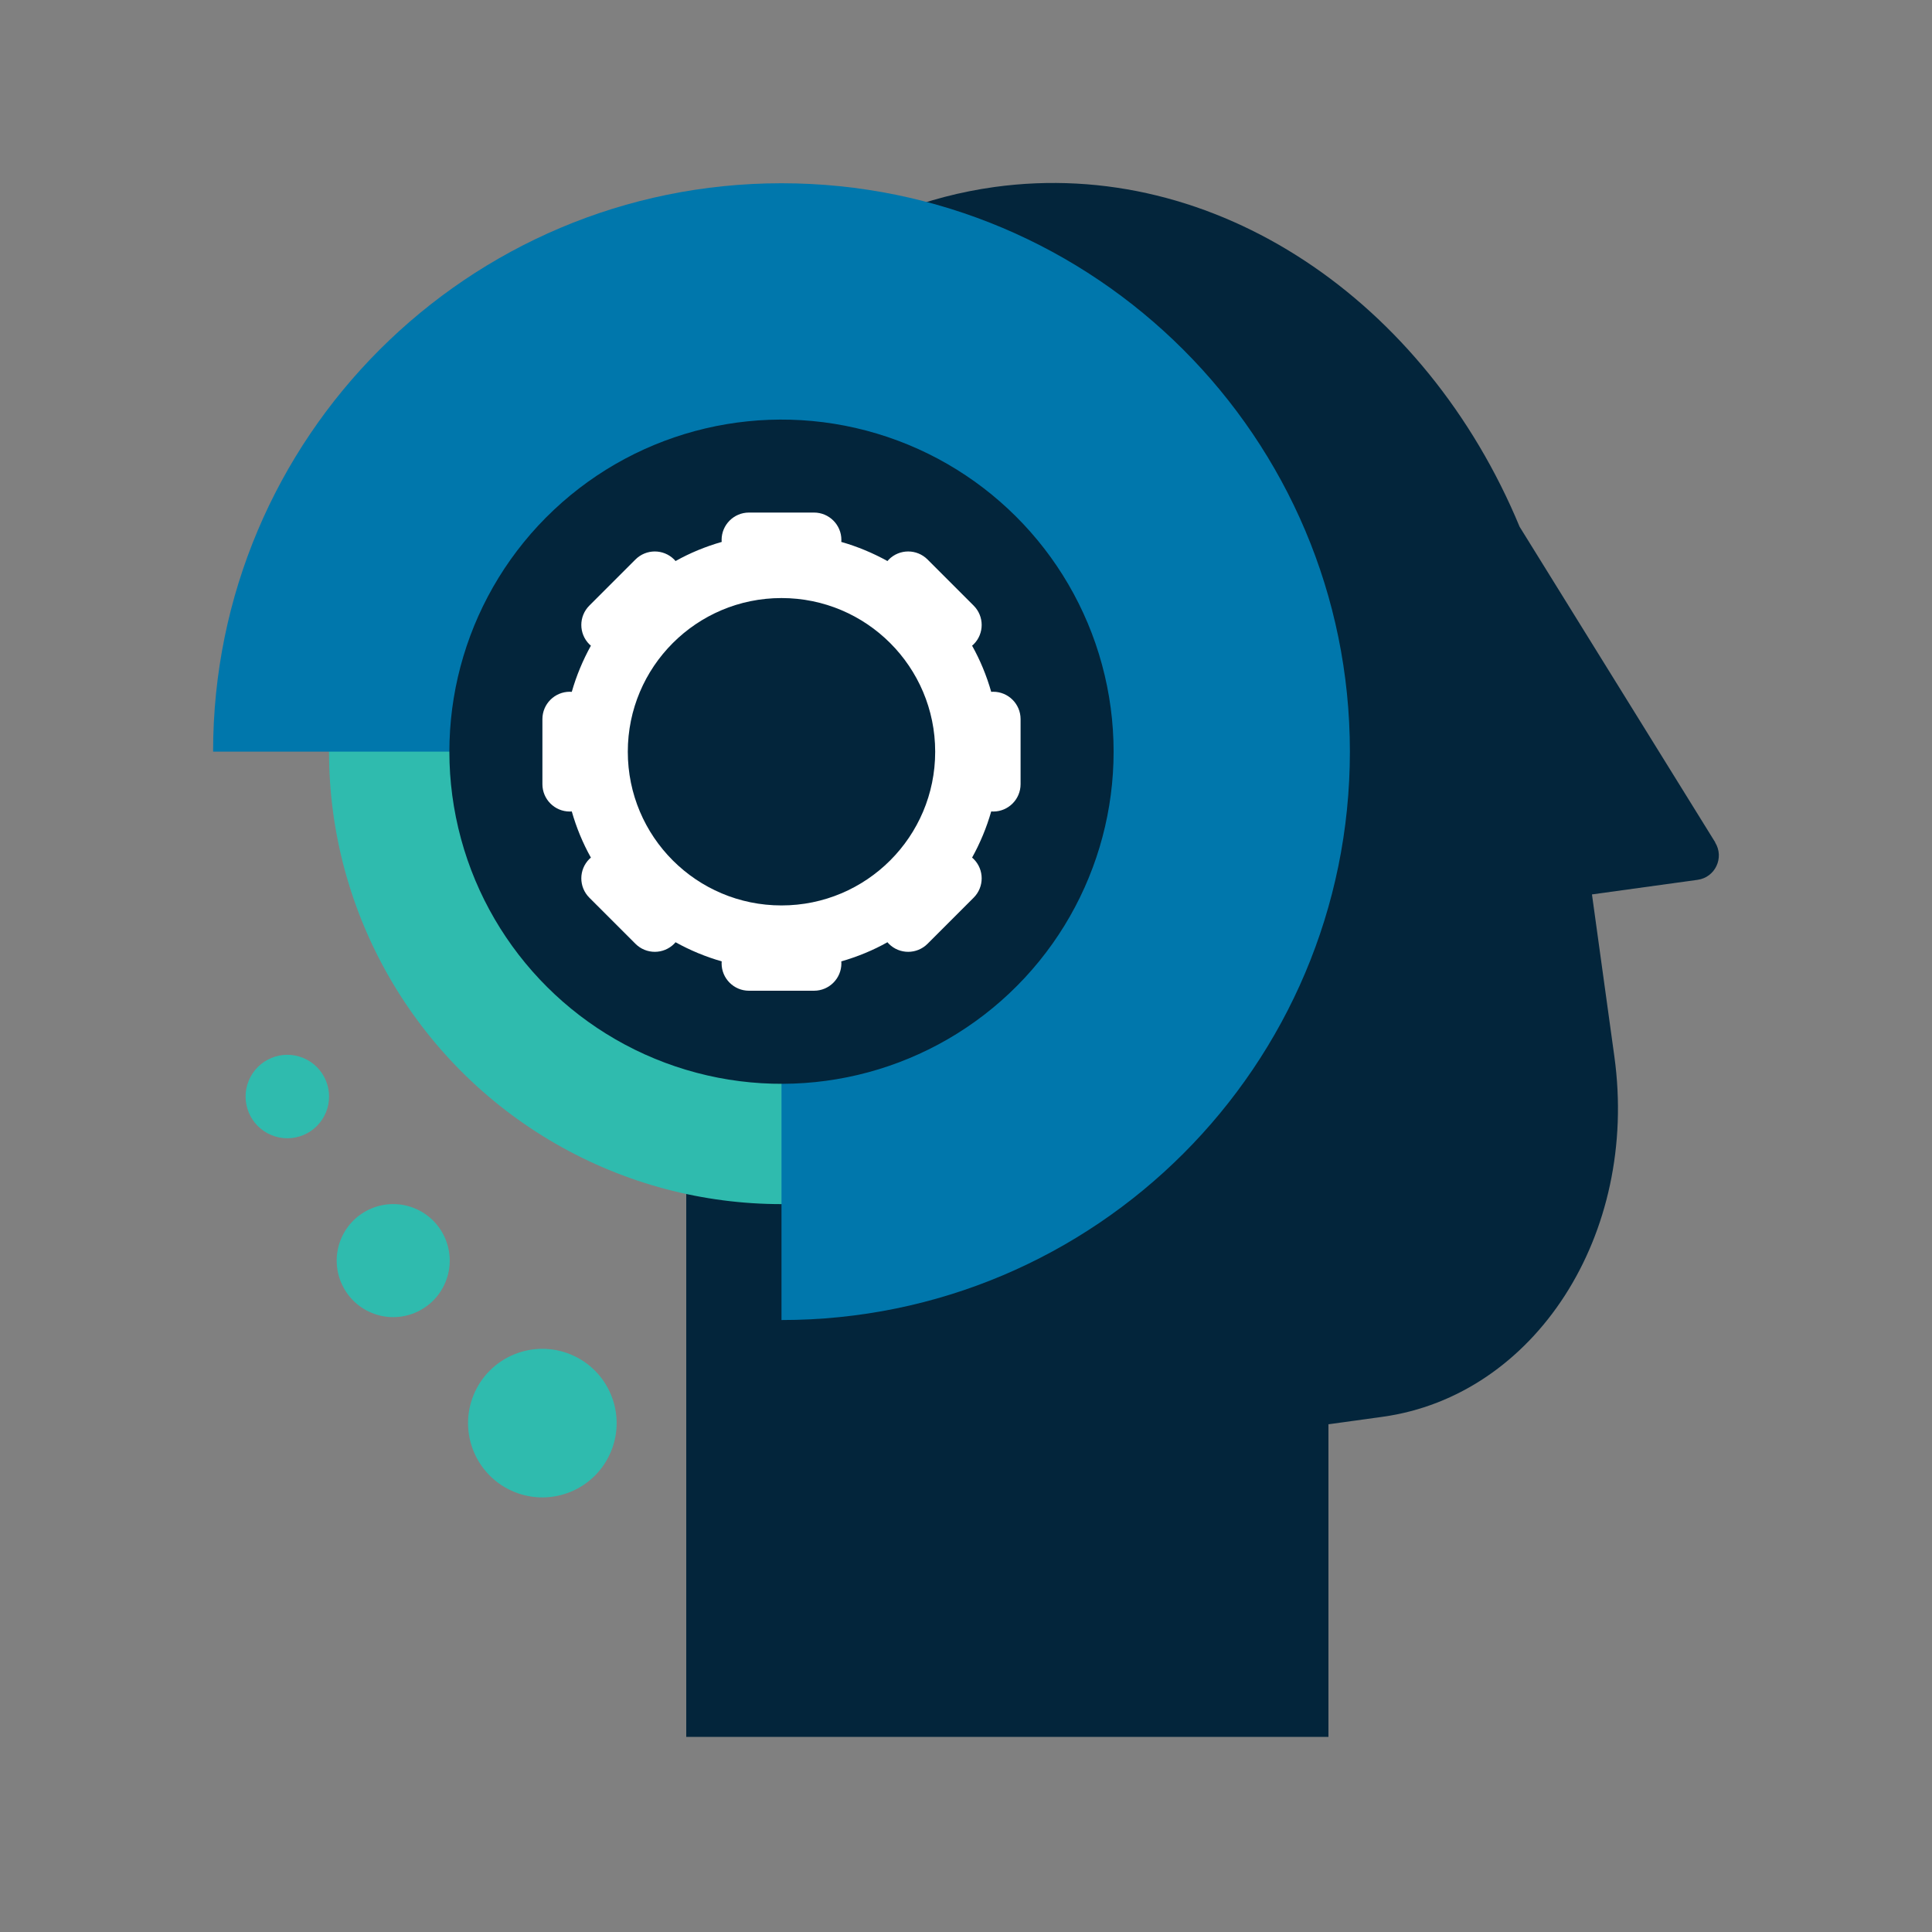
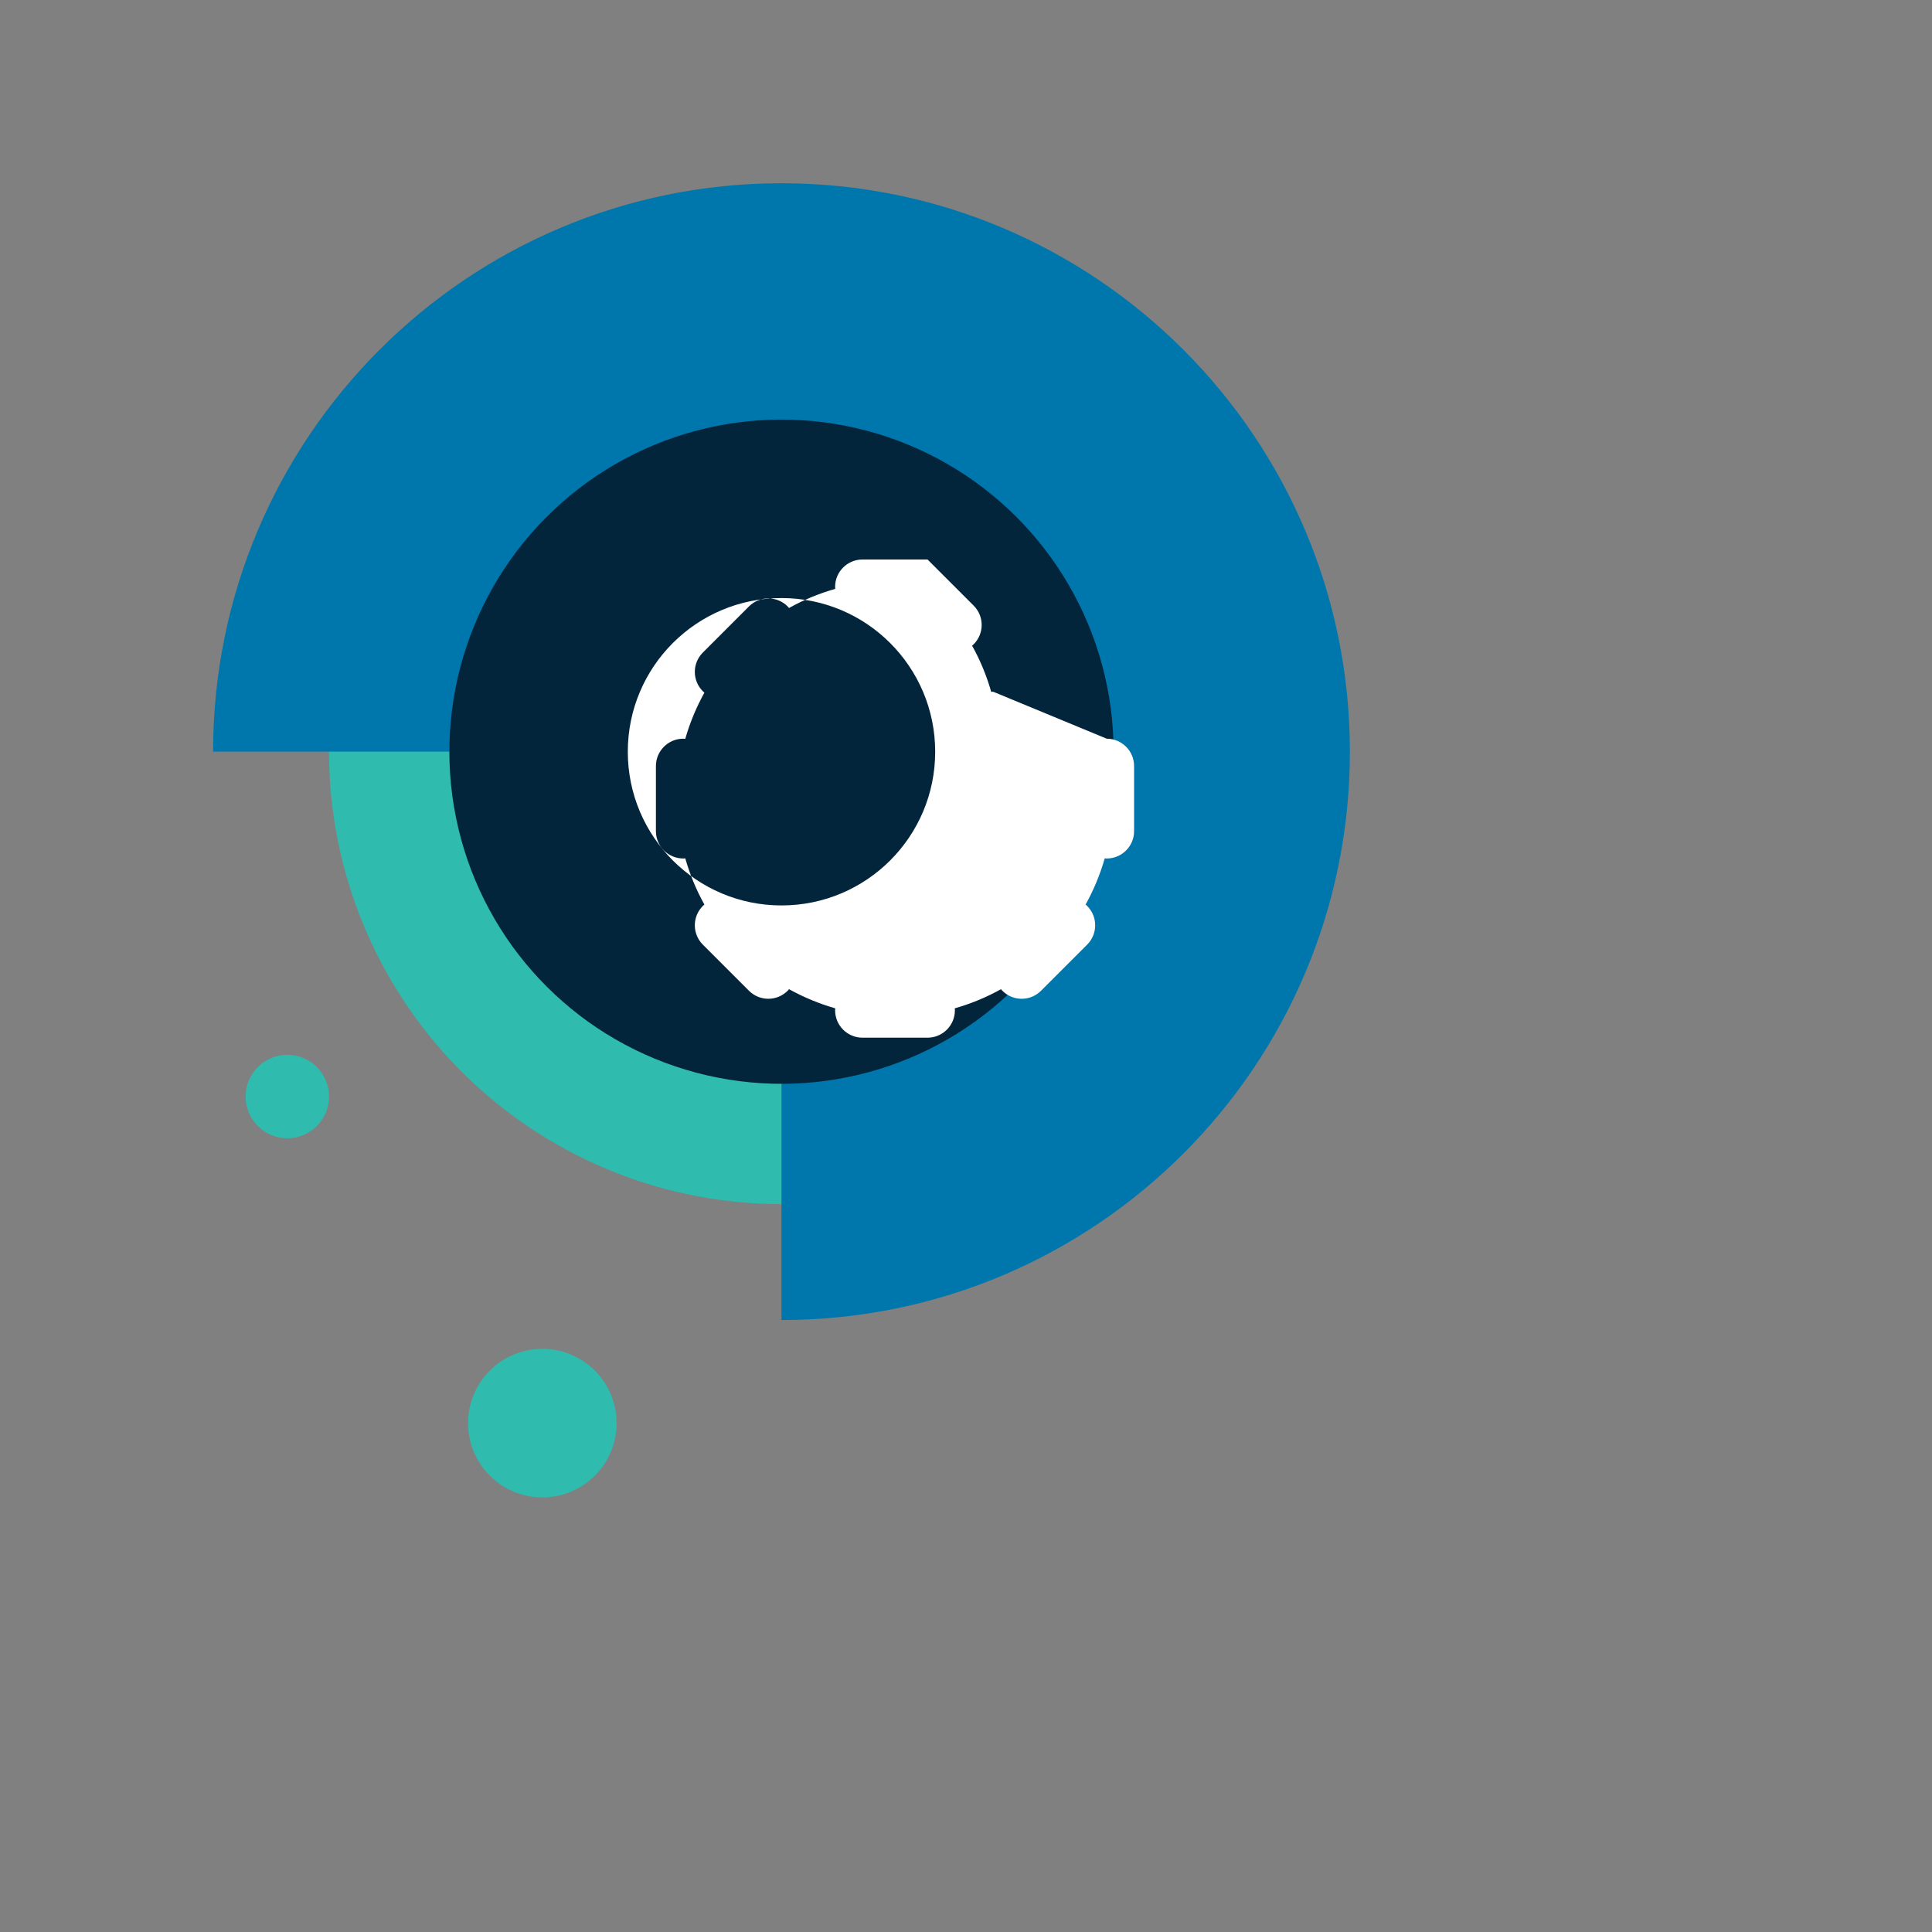
<svg xmlns="http://www.w3.org/2000/svg" id="Layer_1" version="1.1" viewBox="0 0 200 200">
  <rect x="0" y="0" width="200" height="200" fill="#808080" stroke="none" />
  <defs>
    <style>
      .st0 {
        fill: #fff;
      }

      .st1 {
        fill: #2fbbae;
      }

      .st2 {
        fill: #0077ac;
      }

      .st3 {
        fill: #03253b;
      }
    </style>
  </defs>
  <g>
-     <path class="st3" d="M177.56,87.2l-20.25-32.67c-9.69-23.37-31.48-38.33-54.37-35.17h0c-28.04,3.88-47.12,33.49-42.61,66.15l1.67,12.1c1.32,9.53,4.5,18.26,9.04,25.76v56.43h66.48v-32.36l5.58-.77c15.81-2.18,26.56-18.88,24.02-37.29l-2.32-16.79,10.93-1.51c1.83-.25,2.79-2.3,1.82-3.87Z" />
    <g>
      <circle class="st1" cx="80.9" cy="77.81" r="46.84" />
      <path class="st2" d="M80.9,18.97c-32.5,0-58.84,26.35-58.84,58.84h58.84v58.84c32.5,0,58.84-26.35,58.84-58.84s-26.35-58.84-58.84-58.84Z" />
      <circle class="st3" cx="80.9" cy="77.81" r="34.38" transform="translate(-15.71 20.67) rotate(-13.28)" />
-       <path class="st0" d="M102.82,71.61c-.07,0-.14,0-.21.01-.48-1.68-1.14-3.28-1.98-4.78.05-.05.11-.09.16-.14,1.11-1.11,1.11-2.9,0-4.01l-4.77-4.77c-1.11-1.11-2.9-1.11-4.01,0-.05.05-.1.11-.14.16-1.5-.83-3.1-1.5-4.78-1.98,0-.07.01-.14.01-.21,0-1.56-1.27-2.83-2.83-2.83h-6.74c-1.56,0-2.83,1.27-2.83,2.83,0,.07,0,.14.01.21-1.68.48-3.28,1.14-4.78,1.98-.05-.05-.09-.11-.14-.16-1.11-1.11-2.9-1.11-4.01,0l-4.77,4.77c-1.11,1.11-1.11,2.9,0,4.01.05.05.11.1.16.14-.83,1.5-1.5,3.1-1.98,4.78-.07,0-.14-.01-.21-.01-1.56,0-2.83,1.27-2.83,2.83v6.74c0,1.56,1.27,2.83,2.83,2.83.07,0,.14,0,.21-.01.48,1.68,1.14,3.28,1.98,4.78-.05.05-.11.09-.16.14-1.11,1.11-1.11,2.9,0,4.01l4.77,4.77c1.11,1.11,2.9,1.11,4.01,0h0c.05-.05.1-.11.14-.16,1.5.83,3.1,1.5,4.78,1.98,0,.07-.01.14-.01.21h0c0,1.56,1.27,2.83,2.83,2.83h6.74c1.56,0,2.83-1.27,2.83-2.83h0c0-.07,0-.14-.01-.21,1.68-.48,3.28-1.14,4.78-1.98.05.05.09.11.14.16h0c1.11,1.11,2.9,1.11,4.01,0l4.77-4.77c1.11-1.11,1.11-2.9,0-4.01-.05-.05-.11-.1-.16-.14.83-1.5,1.5-3.1,1.98-4.78.07,0,.14.01.21.01,1.56,0,2.83-1.27,2.83-2.83v-6.74c0-1.56-1.27-2.83-2.83-2.83ZM80.9,93.73c-8.79,0-15.91-7.12-15.91-15.91s7.12-15.91,15.91-15.91,15.91,7.12,15.91,15.91-7.12,15.91-15.91,15.91Z" />
+       <path class="st0" d="M102.82,71.61c-.07,0-.14,0-.21.01-.48-1.68-1.14-3.28-1.98-4.78.05-.05.11-.09.16-.14,1.11-1.11,1.11-2.9,0-4.01l-4.77-4.77h-6.74c-1.56,0-2.83,1.27-2.83,2.83,0,.07,0,.14.01.21-1.68.48-3.28,1.14-4.78,1.98-.05-.05-.09-.11-.14-.16-1.11-1.11-2.9-1.11-4.01,0l-4.77,4.77c-1.11,1.11-1.11,2.9,0,4.01.05.05.11.1.16.14-.83,1.5-1.5,3.1-1.98,4.78-.07,0-.14-.01-.21-.01-1.56,0-2.83,1.27-2.83,2.83v6.74c0,1.56,1.27,2.83,2.83,2.83.07,0,.14,0,.21-.01.48,1.68,1.14,3.28,1.98,4.78-.05.05-.11.09-.16.14-1.11,1.11-1.11,2.9,0,4.01l4.77,4.77c1.11,1.11,2.9,1.11,4.01,0h0c.05-.05.1-.11.14-.16,1.5.83,3.1,1.5,4.78,1.98,0,.07-.01.14-.01.21h0c0,1.56,1.27,2.83,2.83,2.83h6.74c1.56,0,2.83-1.27,2.83-2.83h0c0-.07,0-.14-.01-.21,1.68-.48,3.28-1.14,4.78-1.98.05.05.09.11.14.16h0c1.11,1.11,2.9,1.11,4.01,0l4.77-4.77c1.11-1.11,1.11-2.9,0-4.01-.05-.05-.11-.1-.16-.14.83-1.5,1.5-3.1,1.98-4.78.07,0,.14.01.21.01,1.56,0,2.83-1.27,2.83-2.83v-6.74c0-1.56-1.27-2.83-2.83-2.83ZM80.9,93.73c-8.79,0-15.91-7.12-15.91-15.91s7.12-15.91,15.91-15.91,15.91,7.12,15.91,15.91-7.12,15.91-15.91,15.91Z" />
    </g>
  </g>
-   <circle class="st1" cx="40.71" cy="130.5" r="5.85" transform="translate(-95.44 118.17) rotate(-67.5)" />
  <circle class="st1" cx="29.75" cy="113.51" r="4.32" transform="translate(-86.51 97.56) rotate(-67.5)" />
  <circle class="st1" cx="56.15" cy="147.32" r="7.69" transform="translate(-101.45 142.82) rotate(-67.5)" />
</svg>